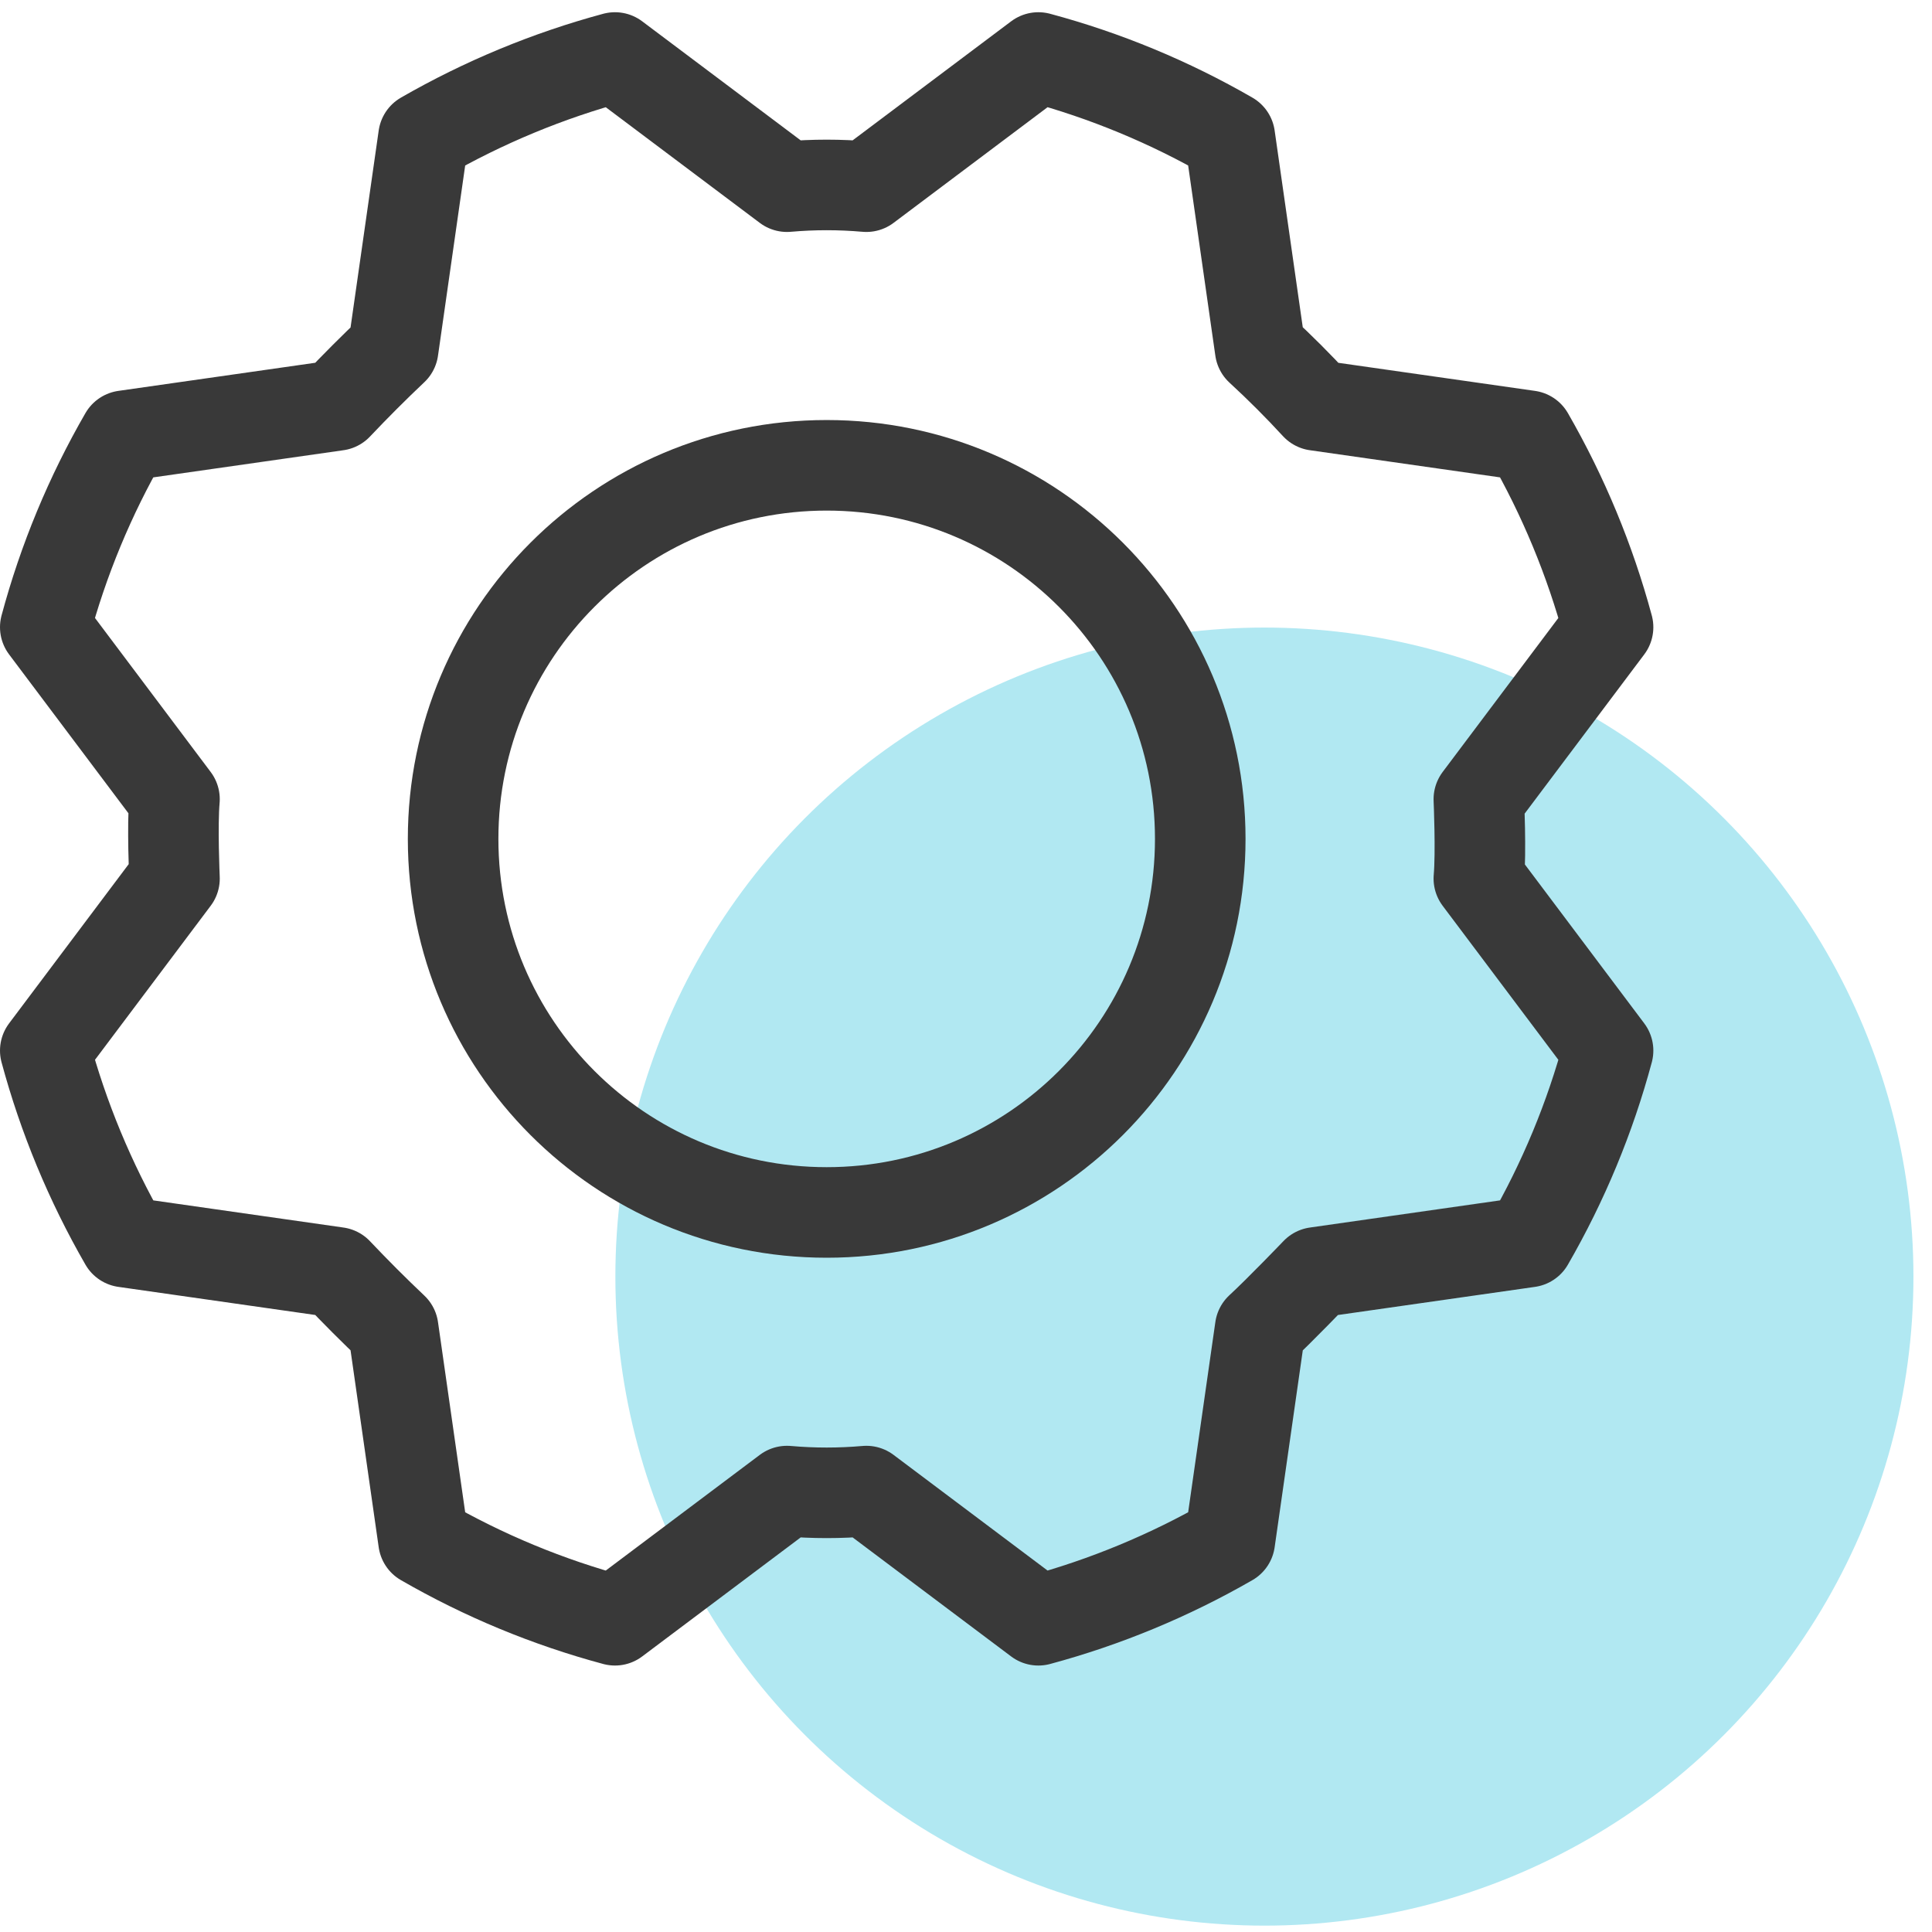
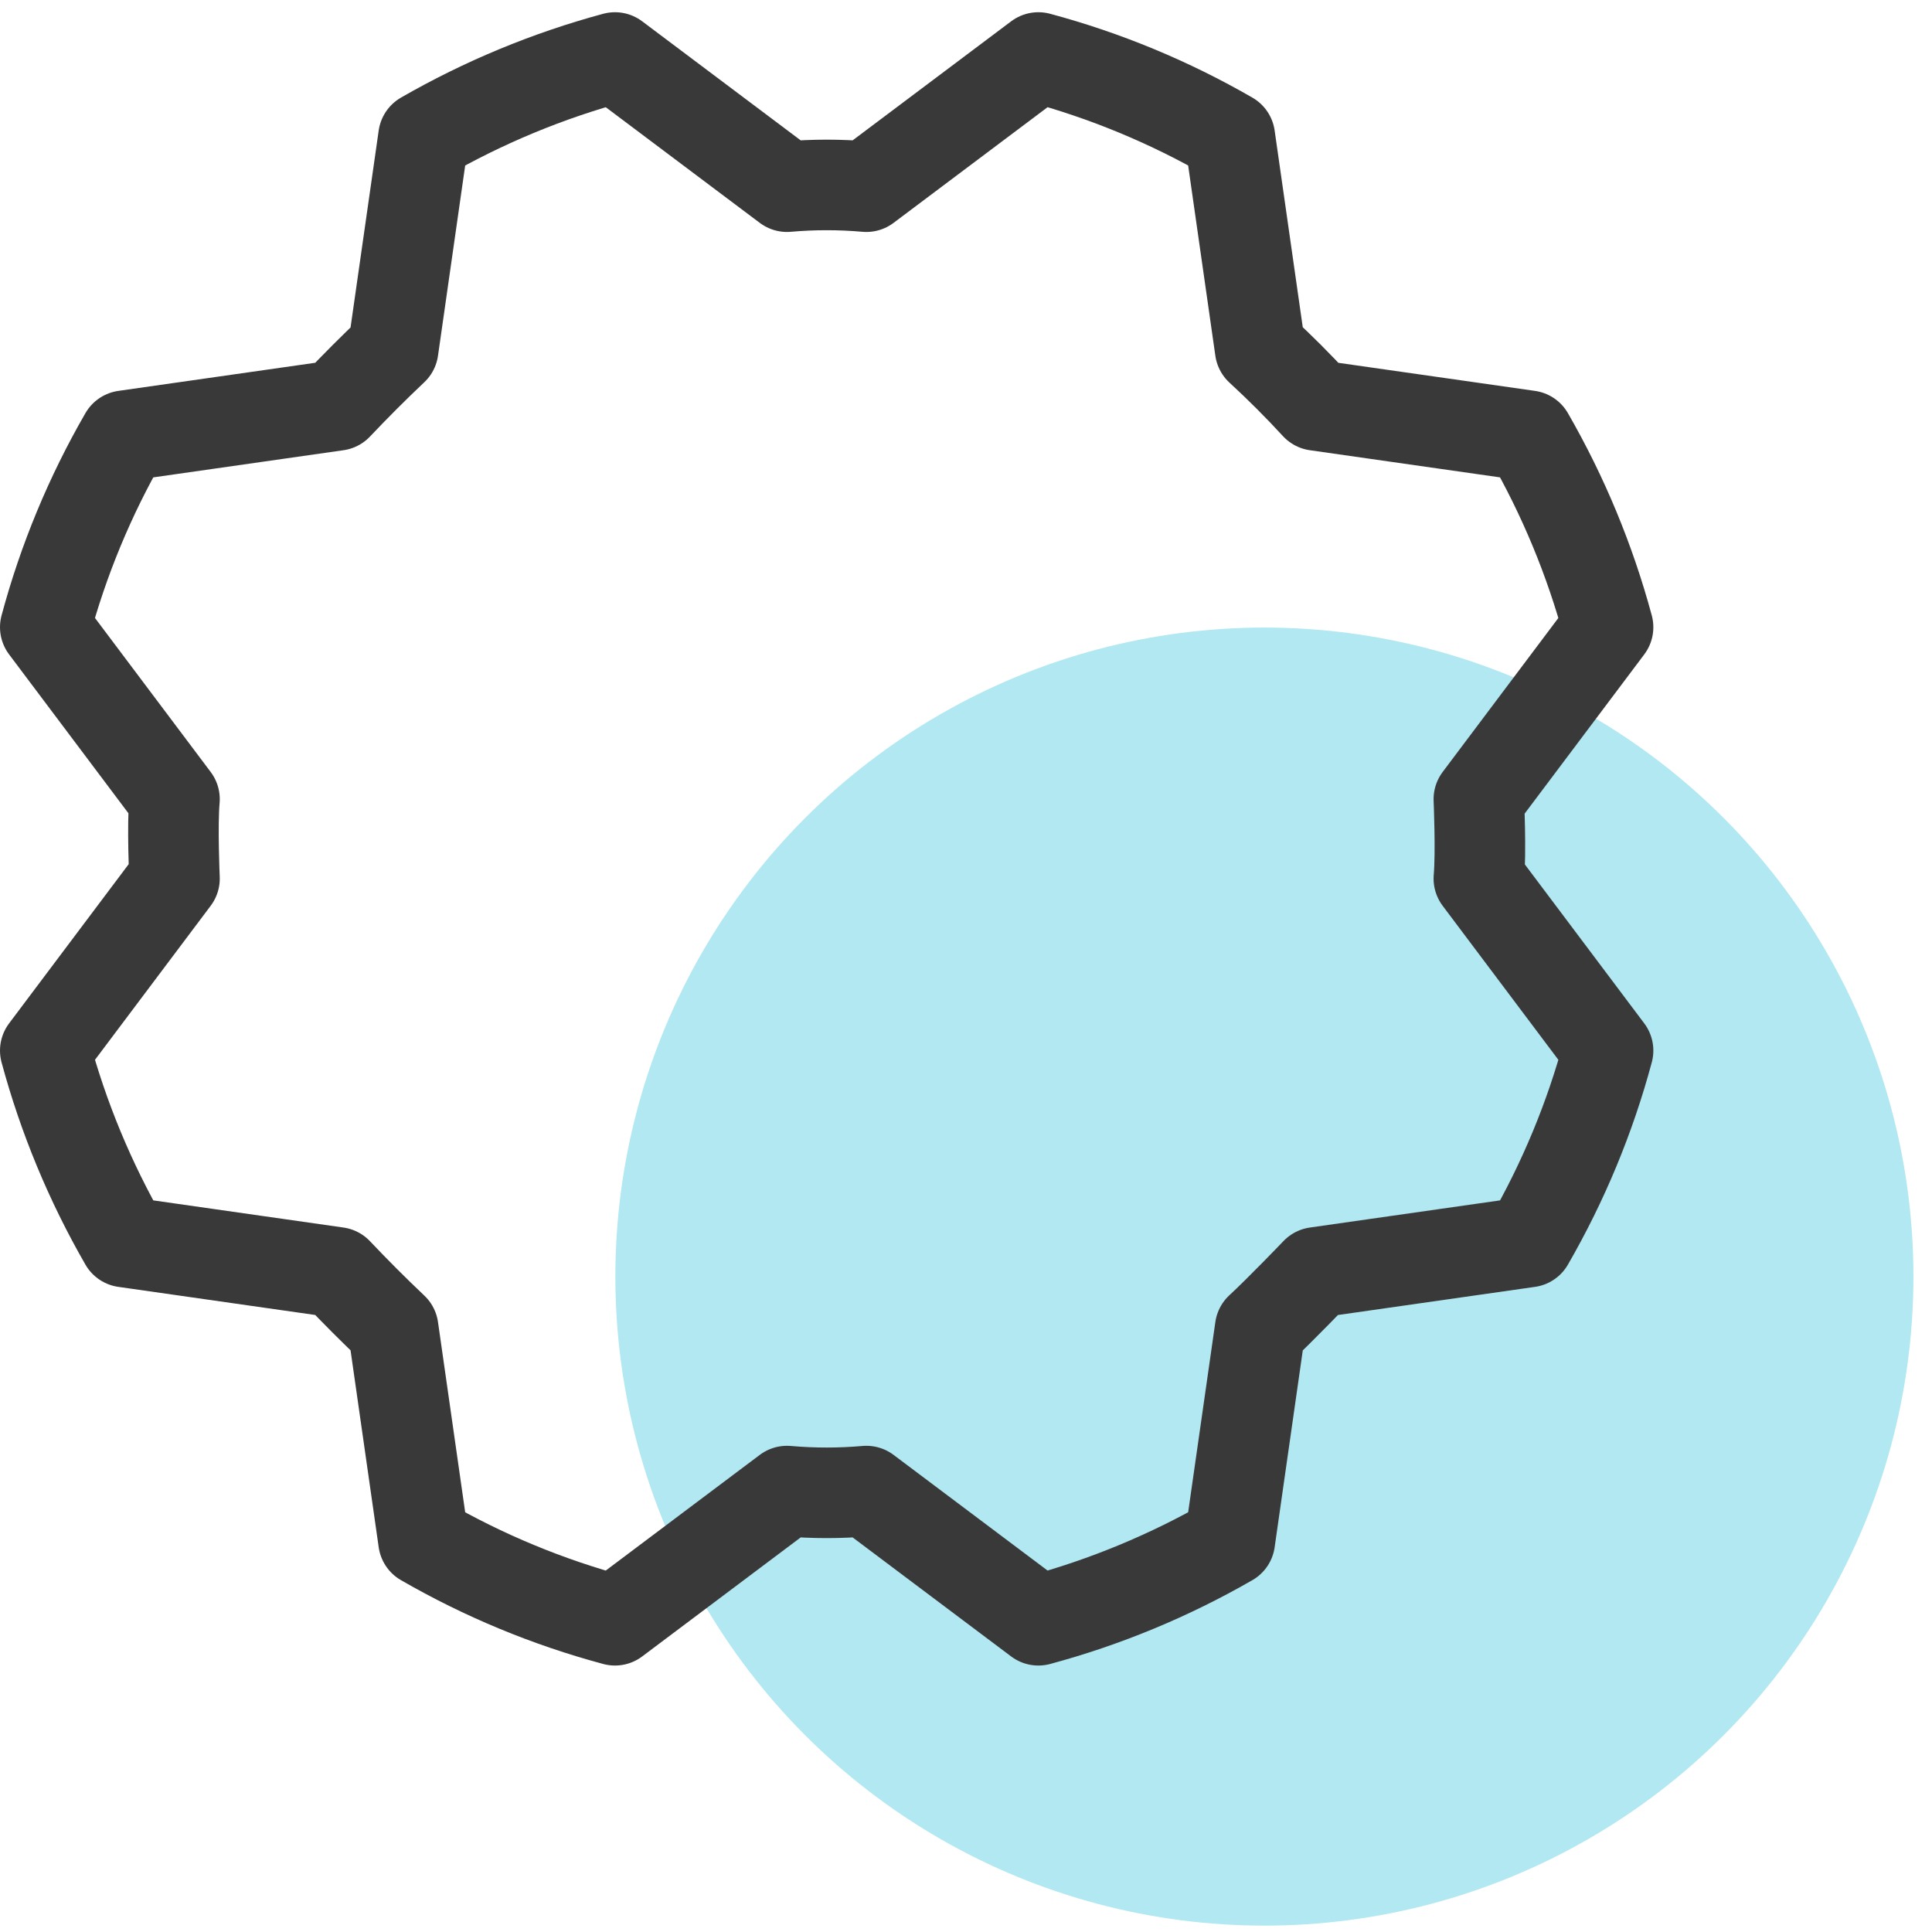
<svg xmlns="http://www.w3.org/2000/svg" width="64" height="64" viewBox="0 0 64 64" fill="none">
  <circle cx="41.885" cy="42.289" r="21.5" fill="#B1E8F2" />
-   <path d="M27.385 40.164C34.219 40.164 39.76 34.624 39.76 27.789C39.76 20.954 34.219 15.414 27.385 15.414C20.55 15.414 15.01 20.954 15.01 27.789C15.01 34.624 20.55 40.164 27.385 40.164Z" stroke="#393939" stroke-width="3" stroke-linecap="round" stroke-linejoin="round" />
  <path d="M41.745 11.573C42.398 12.174 43.016 12.793 43.601 13.429L50.639 14.434C51.786 16.426 52.67 18.558 53.269 20.777L48.989 26.474C48.989 26.474 49.066 28.227 48.989 29.104L53.269 34.802C52.673 37.021 51.788 39.154 50.639 41.144L43.601 42.149C43.601 42.149 42.389 43.413 41.745 44.006L40.739 51.044C38.747 52.191 36.616 53.075 34.397 53.673L28.699 49.394C27.824 49.471 26.944 49.471 26.07 49.394L20.372 53.673C18.152 53.077 16.02 52.193 14.03 51.044L13.024 44.006C12.388 43.404 11.77 42.785 11.168 42.149L4.13 41.144C2.983 39.152 2.099 37.02 1.5 34.802L5.78 29.104C5.78 29.104 5.702 27.351 5.78 26.474L1.5 20.777C2.096 18.557 2.98 16.425 4.13 14.434L11.168 13.429C11.77 12.793 12.388 12.174 13.024 11.573L14.03 4.534C16.021 3.388 18.153 2.504 20.372 1.905L26.07 6.184C26.944 6.107 27.824 6.107 28.699 6.184L34.397 1.905C36.617 2.501 38.749 3.385 40.739 4.534L41.745 11.573Z" stroke="#393939" stroke-width="3" stroke-linecap="round" stroke-linejoin="round" />
</svg>